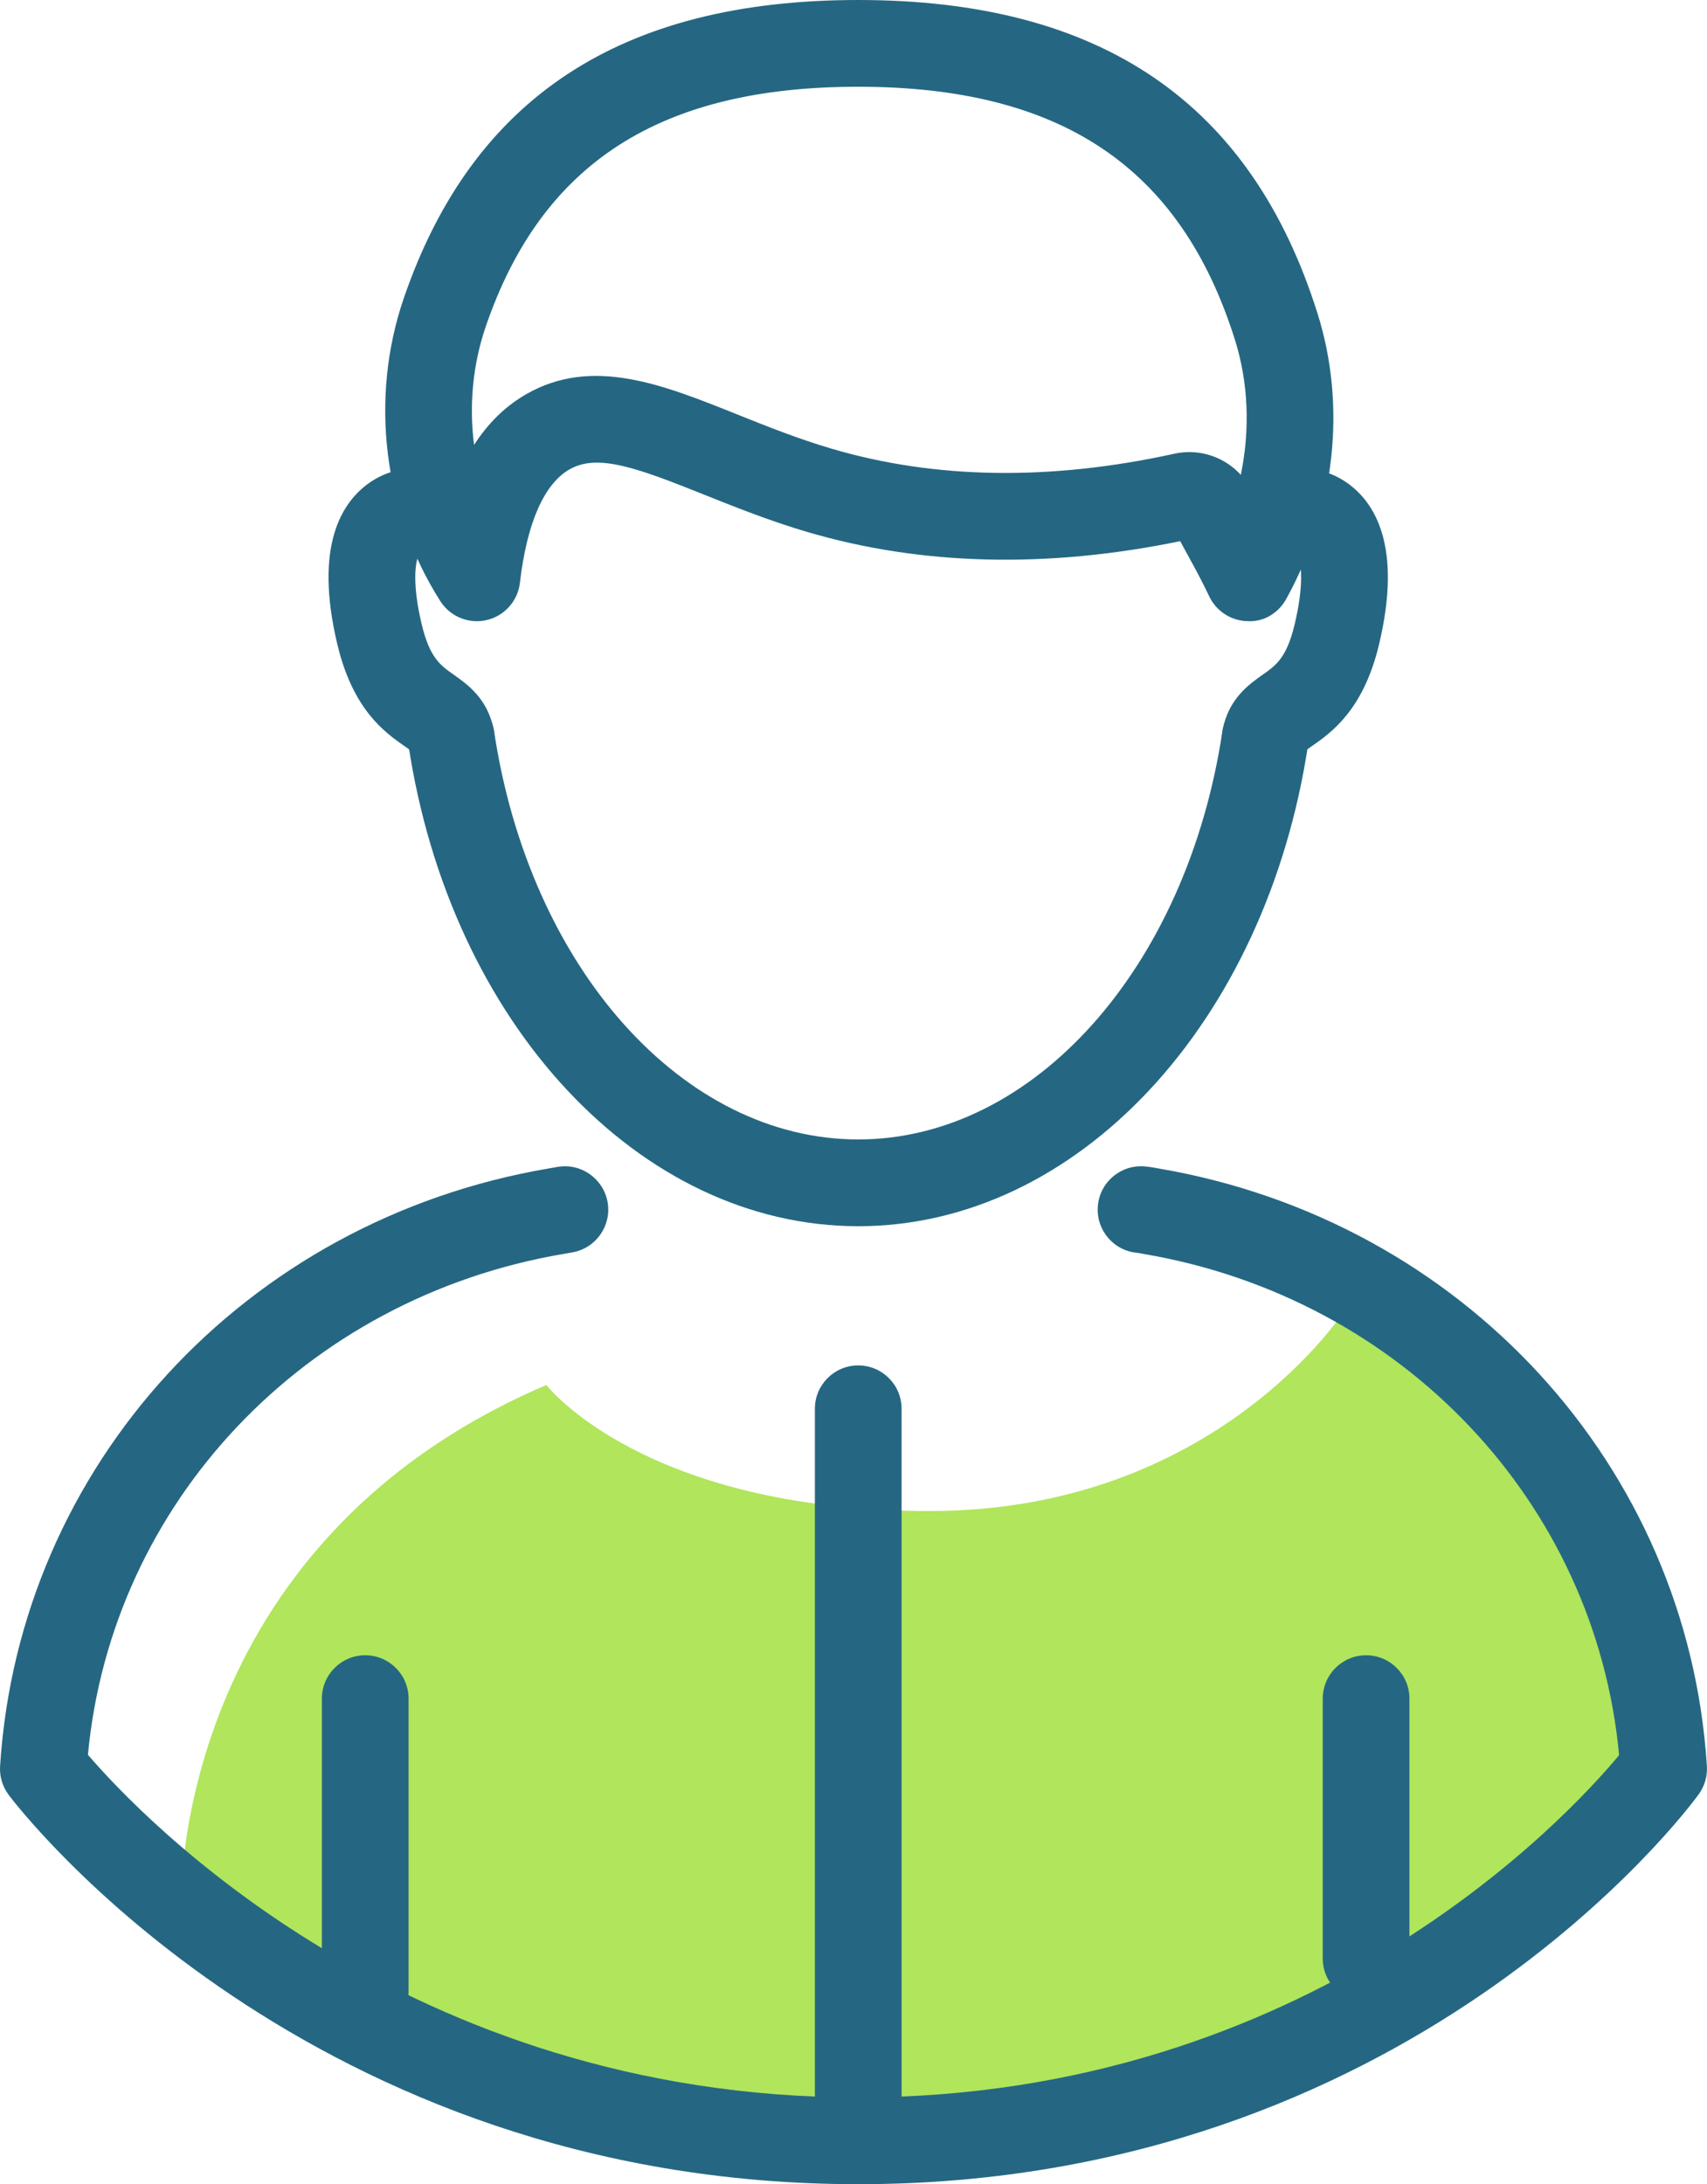
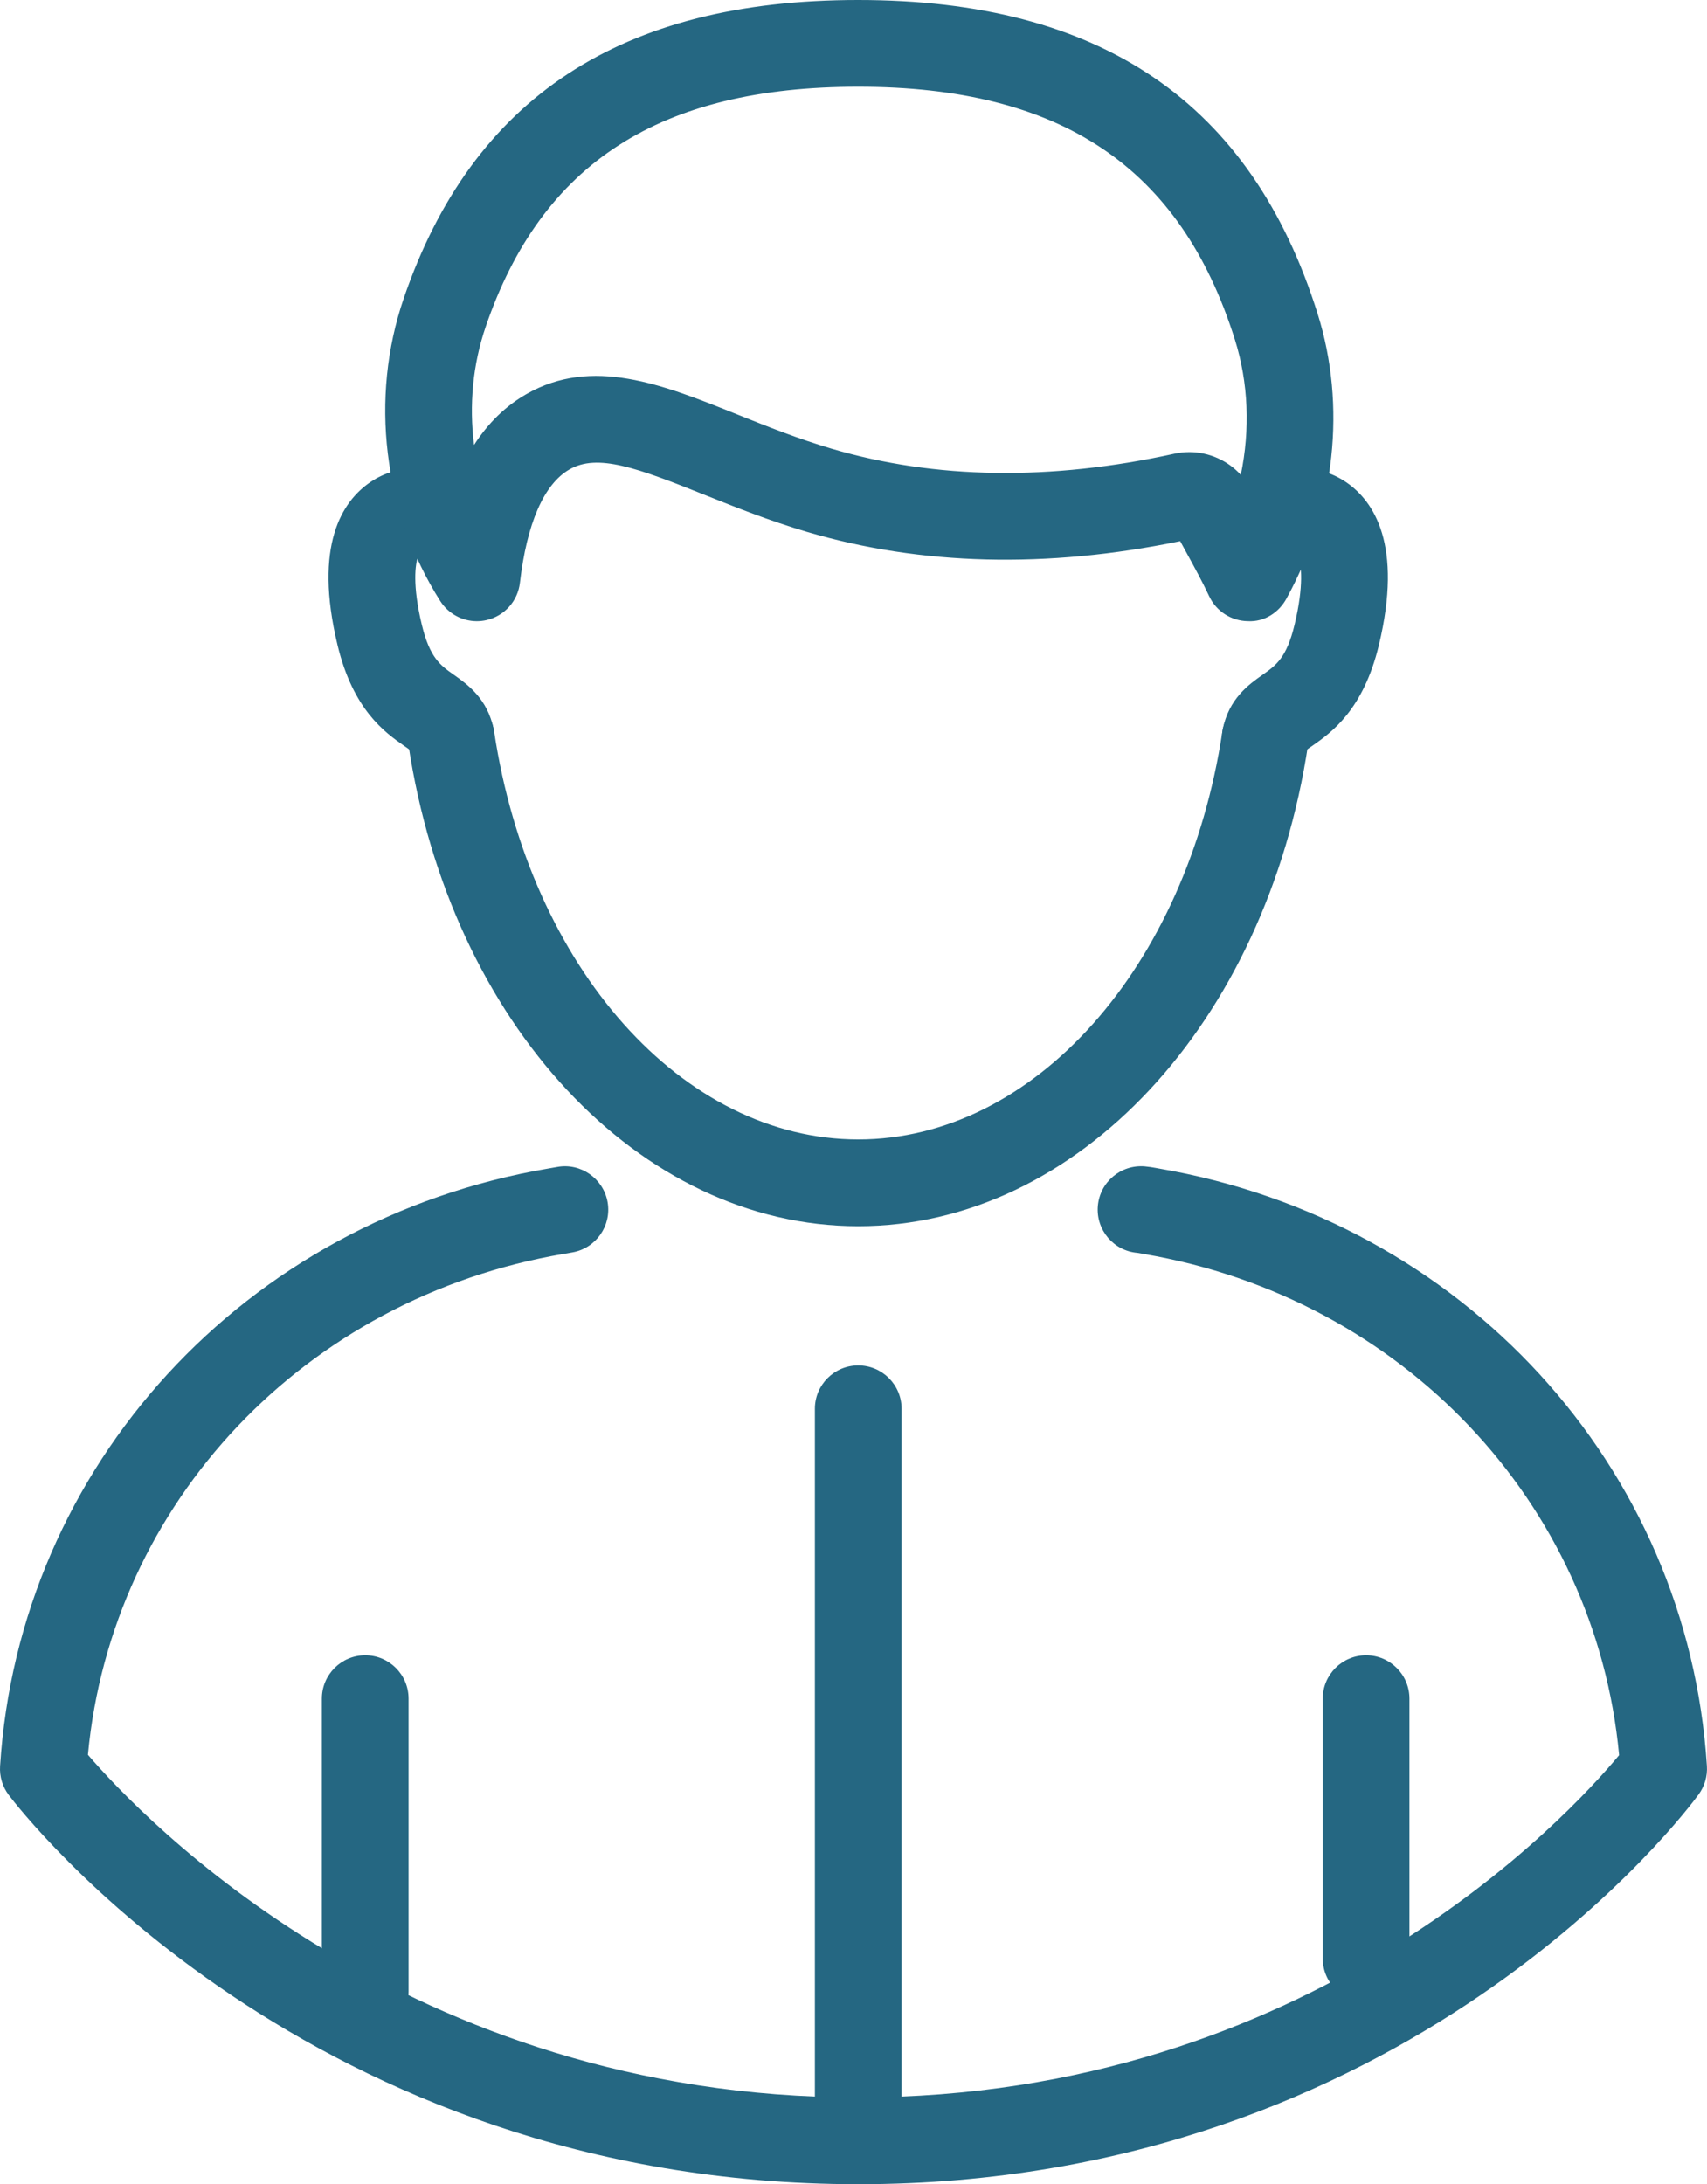
<svg xmlns="http://www.w3.org/2000/svg" version="1.1" x="0px" y="0px" width="76.585px" height="97.946px" viewBox="0 0 76.585 97.946" style="enable-background:new 0 0 76.585 97.946;" xml:space="preserve">
  <style type="text/css">
	.st0{fill:#B0E55C;}
	.st1{fill:#256782;}
</style>
  <defs>
</defs>
  <g>
    <g>
-       <path class="st0" d="M24.512,62.108c0,0,4.366,5.651,17.209,5.651c12.842,0,18.6-8.989,18.6-8.989s9.926,5.203,11.871,11.021    c1.945,5.818,2.37,8.595,2.37,8.595S63.156,96.001,38.505,96.001c-17.46,0-30.384-10.64-30.384-10.64S7.689,69.3,24.512,62.108z" />
-     </g>
+       </g>
    <g>
      <g>
        <path class="st1" d="M20.24,35.035c-0.862,0-1.637-0.575-1.872-1.421c-0.074-0.06-0.161-0.113-0.249-0.176     c-0.851-0.598-2.275-1.6-2.977-4.516c-1.076-4.473,0.207-6.439,1.471-7.3c1.293-0.88,3.012-0.828,4.378,0.13     c0.88,0.616,1.094,1.83,0.477,2.71c-0.617,0.879-1.825,1.093-2.705,0.479c-0.135,0.344-0.269,1.284,0.161,3.071     c0.359,1.489,0.833,1.822,1.433,2.244c0.605,0.426,1.521,1.071,1.793,2.459c0.207,1.055-0.48,2.077-1.535,2.283     C20.489,35.024,20.363,35.035,20.24,35.035z" />
      </g>
      <g>
        <path class="st1" d="M56.767,35.035c-0.123,0-0.248-0.011-0.374-0.036c-1.055-0.206-1.743-1.228-1.536-2.282     c0.27-1.39,1.187-2.035,1.793-2.461c0.6-0.422,1.074-0.755,1.431-2.244c0.424-1.76,0.301-2.699,0.167-3.055     c-0.872,0.531-2.064,0.325-2.656-0.521c-0.617-0.88-0.457-2.068,0.423-2.684c1.366-0.958,3.085-1.011,4.378-0.13     c1.264,0.861,2.547,2.827,1.472,7.3c-0.702,2.916-2.126,3.918-2.977,4.516c-0.088,0.062-0.175,0.115-0.249,0.175     C58.404,34.46,57.629,35.035,56.767,35.035z" />
      </g>
      <g>
        <path class="st1" d="M21.395,27.856c-0.657,0-1.28-0.333-1.643-0.903c-2.558-4.03-3.17-9.102-1.64-13.569     C21.196,4.378,27.866,0,38.502,0C49.398,0,56.14,4.602,59.115,14.068c1.298,4.128,0.793,8.773-1.384,12.749     c-0.339,0.644-0.997,1.078-1.743,1.038c-0.745-0.009-1.419-0.442-1.737-1.116c-0.315-0.668-0.631-1.243-0.945-1.818     c-0.119-0.216-0.237-0.432-0.356-0.653c-5.994,1.234-11.629,1.093-16.752-0.419c-1.688-0.498-3.226-1.115-4.585-1.658     c-3.029-1.213-4.805-1.869-6.067-1.139c-1.141,0.656-1.909,2.413-2.22,5.083c-0.094,0.818-0.694,1.488-1.497,1.672     C21.684,27.84,21.54,27.856,21.395,27.856z M53.359,20.273c0.88,0,1.72,0.374,2.31,1.021c0.422-2.036,0.342-4.127-0.264-6.059     C52.971,7.495,47.601,3.89,38.502,3.89c-8.887,0-14.197,3.417-16.709,10.754c-0.584,1.705-0.752,3.529-0.524,5.308     c0.632-0.983,1.412-1.742,2.34-2.275c2.96-1.7,6.115-0.436,9.451,0.901c1.34,0.537,2.726,1.092,4.238,1.539     c4.653,1.375,9.835,1.451,15.394,0.228C52.915,20.297,53.138,20.273,53.359,20.273z" />
      </g>
      <g>
        <path class="st1" d="M38.505,54.987c-9.811,0-18.3-9.087-20.184-21.607c-0.159-1.062,0.571-2.053,1.635-2.213     c1.042-0.168,2.052,0.57,2.213,1.634c1.596,10.601,8.466,18.295,16.336,18.295s14.741-7.694,16.337-18.295     c0.16-1.064,1.162-1.801,2.213-1.634c1.064,0.16,1.795,1.15,1.635,2.213C56.805,45.9,48.316,54.987,38.505,54.987z" />
      </g>
      <g>
        <path class="st1" d="M38.505,97.946c-24.655,0-37.576-16.742-38.113-17.454c-0.28-0.371-0.418-0.831-0.388-1.295     c0.856-13.462,10.977-24.482,24.613-26.8l0.389-0.068c1.052-0.19,2.065,0.52,2.254,1.578c0.185,1.058-0.521,2.067-1.579,2.253     L25.28,56.23C13.675,58.202,5.008,67.381,3.945,78.69c2.395,2.79,14.317,15.365,34.56,15.365     c20.238,0,31.827-12.573,34.137-15.348c-1.056-11.317-9.728-20.504-21.326-22.475v-0.001c-0.032-0.005-0.062-0.011-0.093-0.017     l-0.196-0.033c-1.07-0.091-1.863-1.033-1.772-2.103c0.091-1.07,1.027-1.86,2.103-1.774c0.176,0.015,0.339,0.042,0.512,0.073     v0.001c0.043,0.007,0.085,0.014,0.128,0.023c13.621,2.33,23.728,13.344,24.582,26.795c0.029,0.453-0.102,0.902-0.369,1.269     C75.692,81.18,63.18,97.946,38.505,97.946z" />
      </g>
      <g>
        <path class="st1" d="M16.386,91.244c-1.074,0-1.945-0.871-1.945-1.945V76.172c0-1.074,0.871-1.945,1.945-1.945     s1.945,0.871,1.945,1.945v13.126C18.332,90.373,17.461,91.244,16.386,91.244z" />
      </g>
      <g>
        <path class="st1" d="M61.29,89.769c-1.074,0-1.945-0.871-1.945-1.945V76.172c0-1.074,0.871-1.945,1.945-1.945     c1.074,0,1.945,0.871,1.945,1.945v11.651C63.235,88.898,62.364,89.769,61.29,89.769z" />
      </g>
      <g>
        <path class="st1" d="M38.505,97.946c-1.074,0-1.945-0.871-1.945-1.945V63.174c0-1.075,0.871-1.945,1.945-1.945     c1.074,0,1.945,0.871,1.945,1.945V96C40.45,97.075,39.58,97.946,38.505,97.946z" />
      </g>
    </g>
  </g>
</svg>